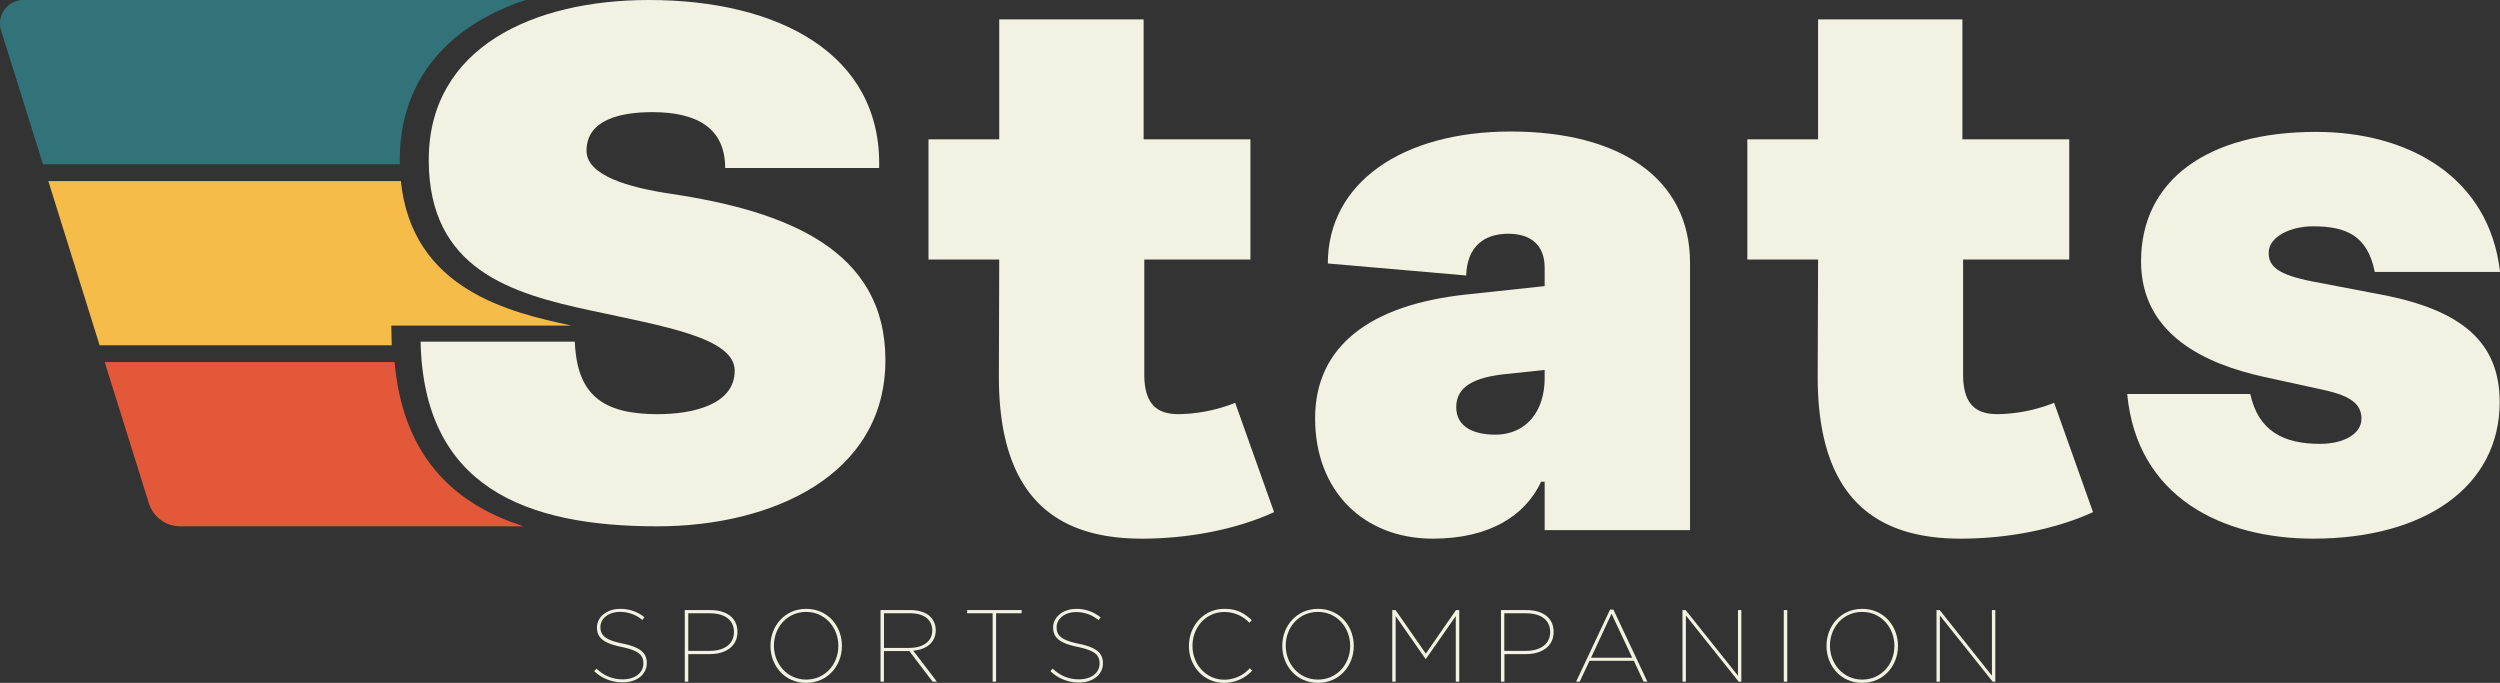
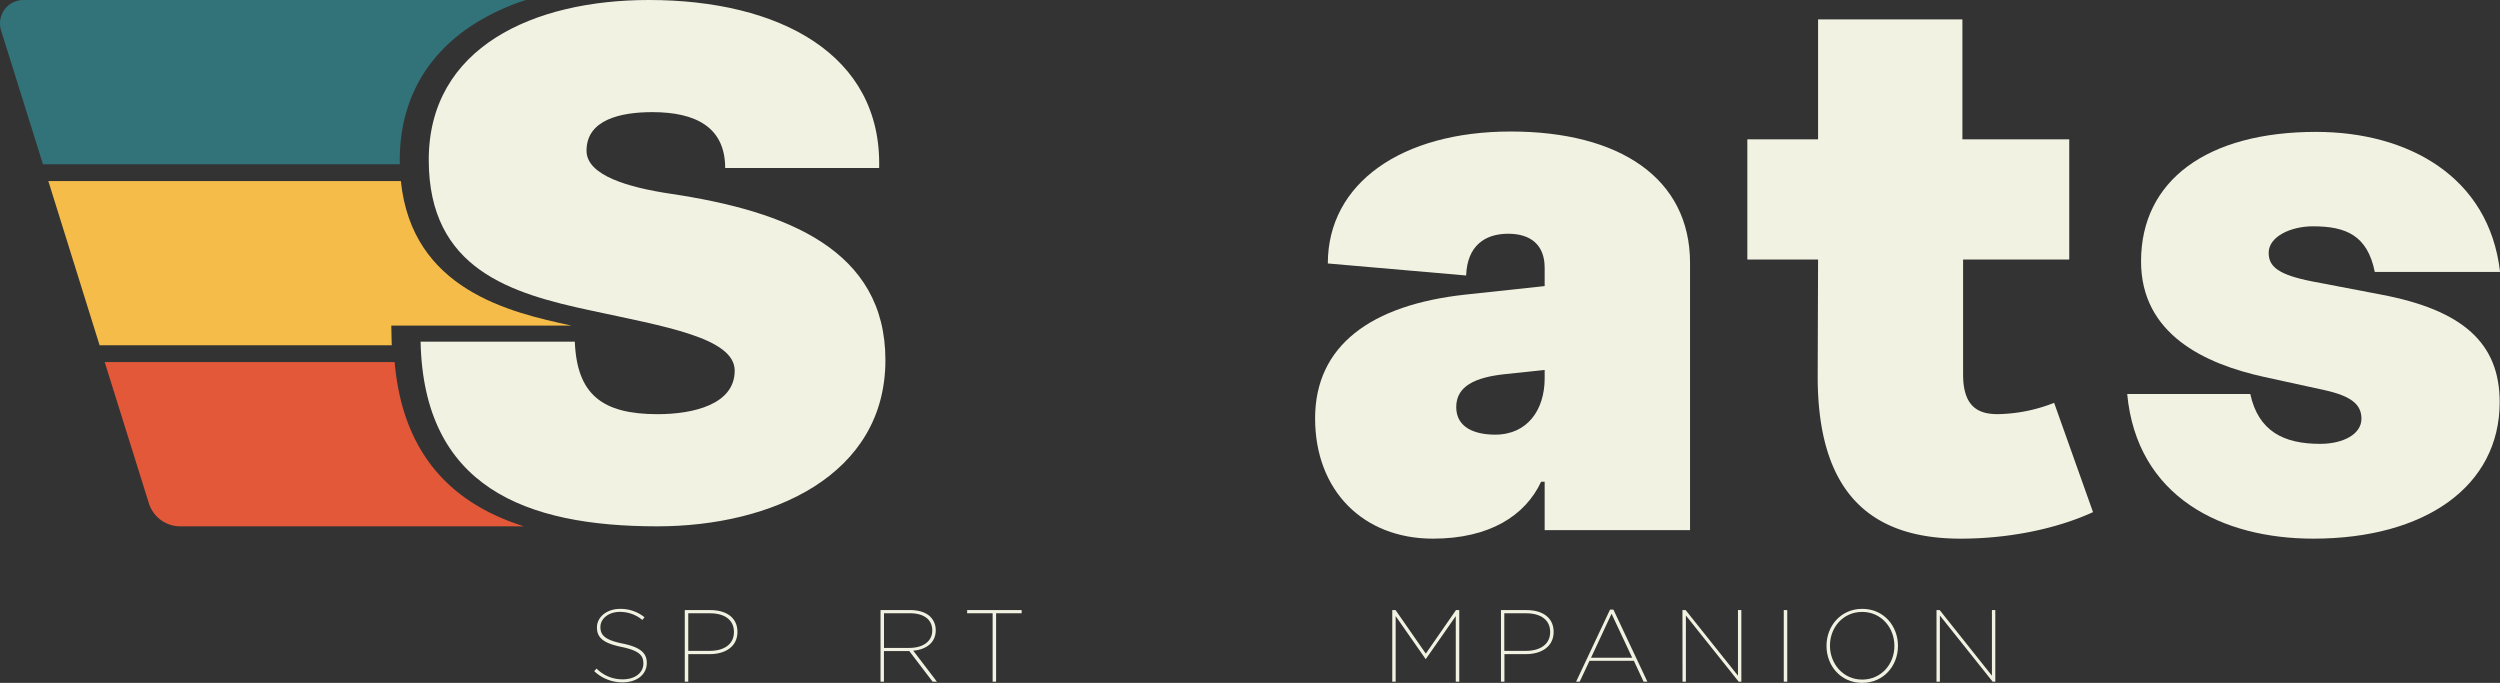
<svg xmlns="http://www.w3.org/2000/svg" id="Capa_1" data-name="Capa 1" viewBox="0 0 931.26 254.37">
  <rect x="0" y="0" width="931.26" height="254.37" fill="#333333" stroke="none" />
  <defs>
    <style>.cls-1{fill:#327379;}.cls-2{fill:#f2f2e2;}.cls-3{fill:#f5bc49;}.cls-4{fill:#e35839;}</style>
  </defs>
  <path class="cls-1" d="M148.92,59.56c0-21.57,9.58-39.07,27.7-50.61A85.4,85.4,0,0,1,195.87,0H8.72A8.72,8.72,0,0,0,.4,11.32L16,61.19H148.94C148.93,60.65,148.92,60.11,148.92,59.56Z" />
  <path class="cls-2" d="M159.71,59.56c0-42,39.14-59.56,82-59.56,48.62,0,86.83,20.29,85.77,62.59H270.13c0-15.29-11.07-20.82-27.14-20.82-11.73,0-24.51,2.76-24.51,14.36,0,9.22,15.55,13.7,31.49,16.07,43.09,6.46,79.85,20.82,79.85,61.93,0,43-42.3,61.93-85,61.93-49.28,0-87-14.76-88.15-68.78h57.45c.79,19.63,10.15,27,30.83,27,13.18,0,28.73-3.56,28.73-16.21,0-12.25-26.22-16.47-53.5-22.39C190.55,109.36,159.71,100.4,159.71,59.56Z" />
  <path class="cls-3" d="M145.89,127.41l-.13-6.13h67.11c-23.07-4.93-59.39-13.4-63.55-53.84H18L37.1,128.62H145.94C145.93,128.22,145.9,127.82,145.89,127.41Z" />
  <path class="cls-4" d="M147,134.87h-108l16.45,52.58a12.26,12.26,0,0,0,11.7,8.61H195.15C165.64,186.74,149.78,166.47,147,134.87Z" />
-   <path class="cls-2" d="M425.32,200.65c-32.8,0-53.36-16.34-53.23-60.74l.13-43.22H345.87V51.89h26.35V7.23H426V51.89h39.79v44.8H426.25v42.82c0,12.52,6.19,14.76,12.91,14.76a59.29,59.29,0,0,0,20.95-4.22l14.49,40.72C460.24,197.36,442.32,200.65,425.32,200.65Z" />
  <path class="cls-2" d="M545.88,109.74l29.51-3.17V99.72c0-8.56-5.27-12.65-13.57-12.65-8.7,0-15.28,4.48-15.68,15.55l-51.52-4.48c0-29.91,27.54-49.15,68.12-49.15s66.81,17.4,66.81,49v99.48H575.39V179.44h-1.32c-5.92,12.65-19.23,21.21-40.31,21.21-26,0-43.88-17.92-43.88-44.8C489.88,128.71,510.7,113.56,545.88,109.74Zm-3.43,41.9c0,7.77,7.12,10.27,14.5,10.27,12.12,0,18.44-9.35,18.44-20.95V137.8l-14.89,1.58C549.44,140.57,542.45,143.86,542.45,151.64Z" />
  <path class="cls-2" d="M730.34,200.65c-32.81,0-53.37-16.34-53.24-60.74l.14-43.22H650.89V51.89h26.35V7.23H731V51.89h39.8v44.8H731.26v42.82c0,12.52,6.19,14.76,12.91,14.76a59.29,59.29,0,0,0,21-4.22l14.49,40.72C765.25,197.36,747.33,200.65,730.34,200.65Z" />
  <path class="cls-2" d="M792.39,146.76h45.85c3,13.84,12.39,18.58,26,18.58,8.56,0,15.41-3.56,15.41-9.36,0-5.27-3.68-8.43-13.83-10.67l-22.27-4.87c-22.4-4.88-46-16-46-43.09,0-30.17,24.64-48.22,65.22-48.22,34,0,64.43,16.47,68.51,52.17H884.62c-2.77-13.7-10.8-17-23.06-17-8,0-16.47,3.69-16.47,9.88,0,5.14,3.56,8.17,16.34,10.67L887,109.74c30.44,5.79,44.14,18.05,44.14,40.05,0,31.36-27.8,50.86-69.44,50.86C827.83,200.65,796,185.23,792.39,146.76Z" />
  <path class="cls-2" d="M221.34,250l.88-.95a13.49,13.49,0,0,0,9.82,4c4.61,0,7.62-2.52,7.62-5.87v-.07c0-3.13-1.79-4.8-8.23-6.14s-9.06-3.31-9.06-7.19v-.08c0-3.81,3.62-6.89,8.64-6.89a14.14,14.14,0,0,1,9.07,3.12l-.8,1a13,13,0,0,0-8.34-3c-4.42,0-7.28,2.66-7.28,5.59v.08c0,3.05,1.76,4.8,8.27,6.13s9,3.47,9,7.2v.08c0,4.11-3.54,7.16-9,7.16A15.17,15.17,0,0,1,221.34,250Z" />
  <path class="cls-2" d="M255.08,227.26h9.49c6.24,0,10.13,3,10.13,8.07v.08c0,5.33-4.34,8.26-10.4,8.26h-7.92v10.25h-1.3Zm9.26,15.19c5.52,0,9.06-2.55,9.06-7v-.07c0-4.42-3.43-6.93-8.95-6.93h-8.07v14Z" />
-   <path class="cls-2" d="M287,240.62v-.07c0-7.28,5.25-13.75,13.33-13.75s13.29,6.47,13.29,13.75v.07c0,7.28-5.26,13.75-13.33,13.75S287,247.9,287,240.62Zm25.29,0v-.07c0-6.71-4.88-12.61-12-12.61s-12,5.79-12,12.53v.08c0,6.7,4.91,12.6,12,12.6S312.29,247.4,312.29,240.66Z" />
  <path class="cls-2" d="M328,227.26h11c3.39,0,6,.91,7.62,2.55a7,7,0,0,1,1.94,4.95v.08c0,4.45-3.46,7.12-8.37,7.54L349,253.92H347.4l-8.68-11.39h-9.45v11.39H328Zm10.66,14.09c5.49,0,8.61-2.67,8.61-6.44v-.07c0-4-3.05-6.4-8.34-6.4h-9.64v12.91Z" />
  <path class="cls-2" d="M369.76,228.44h-9.49v-1.18h20.3v1.18h-9.52v25.48h-1.29Z" />
-   <path class="cls-2" d="M391.28,250l.87-.95a13.53,13.53,0,0,0,9.83,4c4.61,0,7.62-2.52,7.62-5.87v-.07c0-3.13-1.79-4.8-8.23-6.14s-9.07-3.31-9.07-7.19v-.08c0-3.81,3.62-6.89,8.65-6.89A14.11,14.11,0,0,1,410,230l-.79,1a13,13,0,0,0-8.35-3c-4.41,0-7.27,2.66-7.27,5.59v.08c0,3.05,1.75,4.8,8.26,6.13s9,3.47,9,7.2v.08c0,4.11-3.54,7.16-9,7.16A15.15,15.15,0,0,1,391.28,250Z" />
-   <path class="cls-2" d="M442.88,240.66v-.07c0-7.47,5.56-13.79,13.18-13.79,5,0,7.65,1.83,10.24,4.23l-.91.95a12.61,12.61,0,0,0-9.37-4c-6.78,0-11.81,5.67-11.81,12.57v.07c0,6.9,5.11,12.57,11.85,12.57a12.8,12.8,0,0,0,9.48-4.26l.92.87A14.26,14.26,0,0,1,456,254.37C448.48,254.37,442.88,248.24,442.88,240.66Z" />
-   <path class="cls-2" d="M477.65,240.62v-.07c0-7.28,5.26-13.75,13.33-13.75s13.3,6.47,13.3,13.75v.07c0,7.28-5.26,13.75-13.33,13.75S477.65,247.9,477.65,240.62Zm25.29,0v-.07c0-6.71-4.87-12.61-12-12.61s-12,5.79-12,12.53v.08c0,6.7,4.91,12.6,12,12.6S502.94,247.4,502.94,240.66Z" />
  <path class="cls-2" d="M518.63,227.26h1.22l11.27,16.22,11.24-16.22h1.22v26.66h-1.3V229.5l-11.16,16h-.07l-11.16-16v24.42h-1.26Z" />
  <path class="cls-2" d="M559.12,227.26h9.48c6.25,0,10.13,3,10.13,8.07v.08c0,5.33-4.34,8.26-10.4,8.26h-7.92v10.25h-1.29Zm9.25,15.19c5.52,0,9.07-2.55,9.07-7v-.07c0-4.42-3.43-6.93-9-6.93h-8.08v14Z" />
  <path class="cls-2" d="M599.75,227.07H601l12.65,26.85h-1.41l-3.62-7.77H592.1l-3.66,7.77h-1.33ZM608,245l-7.69-16.38L592.67,245Z" />
  <path class="cls-2" d="M626.72,227.26h1.18l19.5,24.45V227.26h1.26v26.66h-1L628,229.27v24.65h-1.25Z" />
  <path class="cls-2" d="M664.46,227.26h1.3v26.66h-1.3Z" />
  <path class="cls-2" d="M680.38,240.62v-.07c0-7.28,5.26-13.75,13.33-13.75S707,233.27,707,240.55v.07c0,7.28-5.25,13.75-13.33,13.75S680.38,247.9,680.38,240.62Zm25.29,0v-.07c0-6.71-4.88-12.61-12-12.61s-12,5.79-12,12.53v.08c0,6.7,4.92,12.6,12,12.6S705.67,247.4,705.67,240.66Z" />
  <path class="cls-2" d="M721.36,227.26h1.18L742,251.71V227.26h1.26v26.66h-1l-19.65-24.65v24.65h-1.26Z" />
</svg>